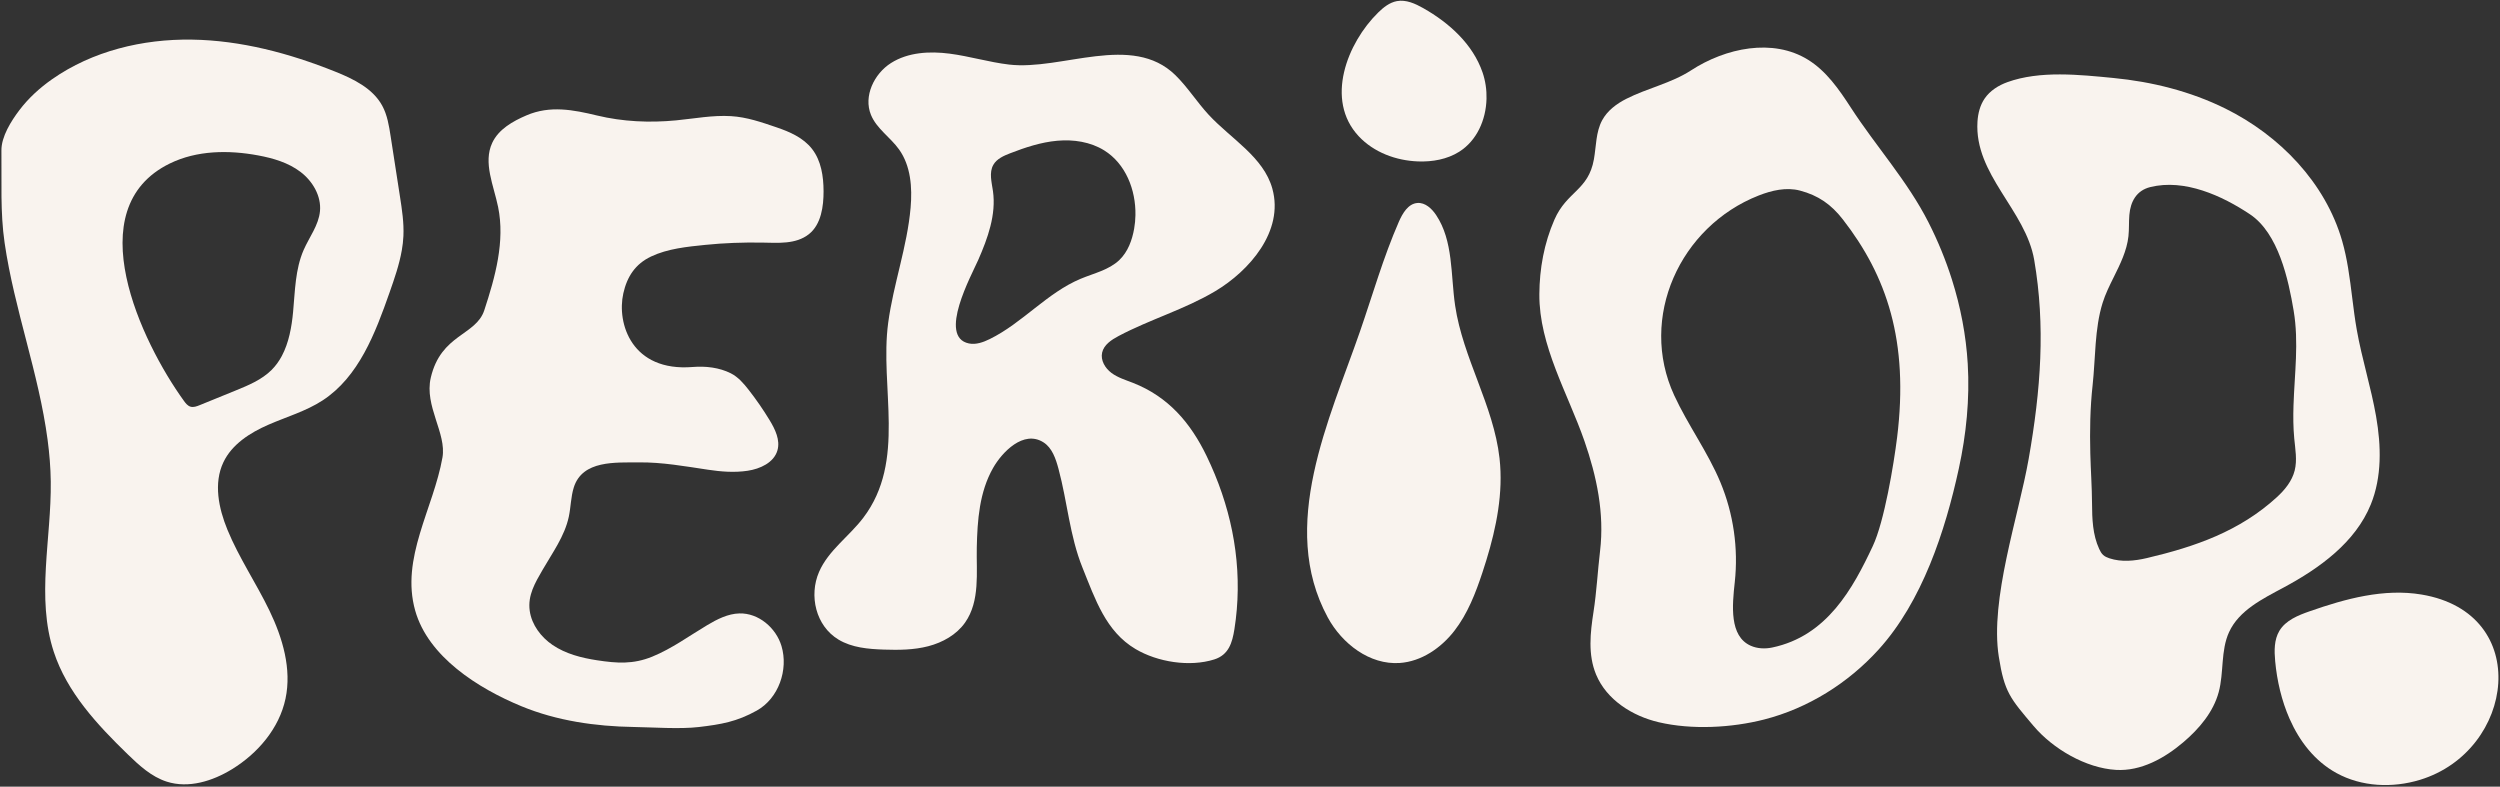
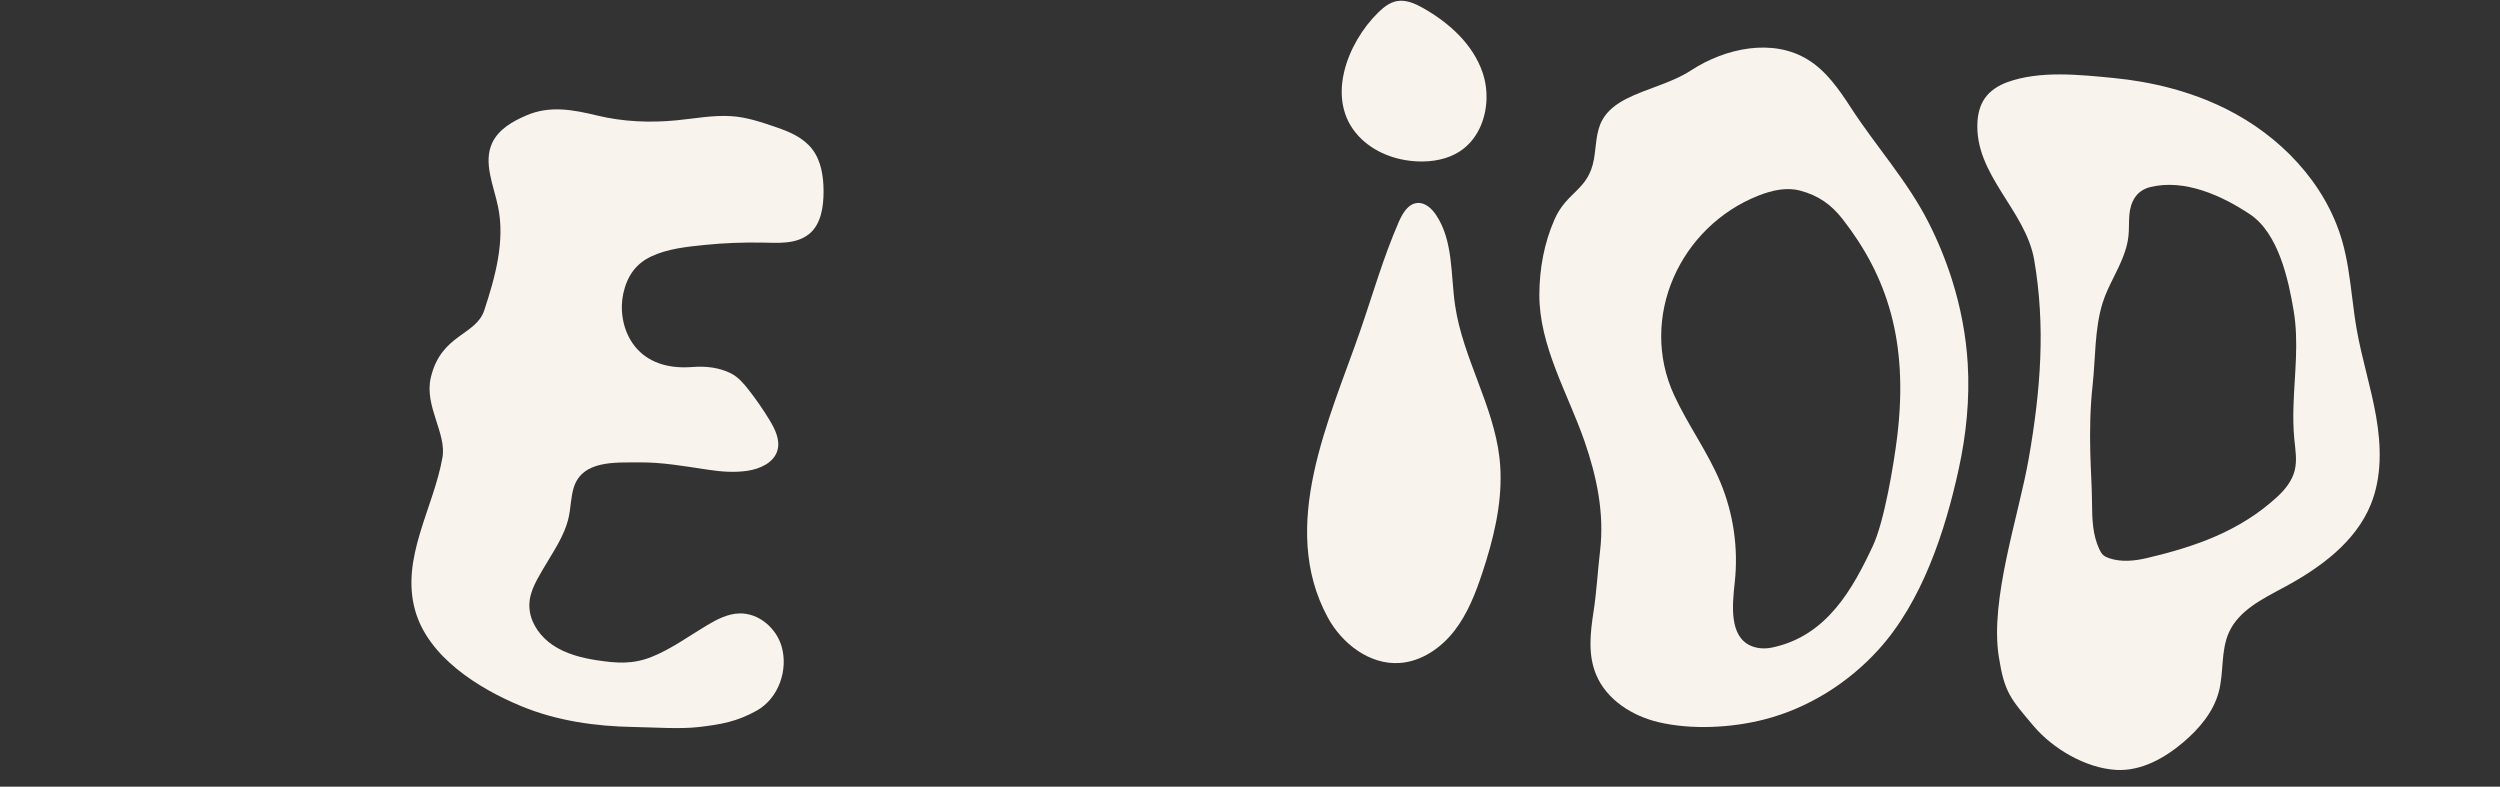
<svg xmlns="http://www.w3.org/2000/svg" viewBox="0 0 759.219 238.909" height="238.909" width="759.219" data-name="Layer 1" id="a">
  <rect x="0" y="0" width="759.219" height="238.909" fill="#333333" stroke="none" />
  <path fill="#f9f3ee" d="M713.075,81.295c-.459-2.734-1.023-5.446-1.79-8.115-5.084-17.678-18.969-32.047-35.456-40.203-10.637-5.262-22.311-8.165-34.092-9.302-10.22-.987-22.217-2.295-32.094,1.263-2.732.984-5.318,2.61-6.949,5.012-1.386,2.04-2.006,4.523-2.159,6.985-1.004,16.107,14.631,26.856,17.231,42.021,3.435,20.039,2.023,39.352-1.699,60.476-3.061,17.376-11.806,42.579-9.056,60.007,1.707,10.817,3.458,12.628,10.526,20.993,5.928,7.015,15.922,12.843,25.091,13.375,7.546.438,14.698-3.522,20.451-8.424,4.797-4.087,9.085-9.133,10.72-15.218,1.605-5.973.565-12.584,3.143-18.206,3.03-6.608,10.16-10.099,16.566-13.537,10.967-5.886,21.791-13.706,26.477-25.237,3.399-8.366,3.16-17.788,1.615-26.685s-4.329-17.542-5.892-26.435c-1.093-6.218-1.588-12.554-2.631-18.771ZM696.508,123.126c-.107,3.339-.088,6.681.227,10.03.305,3.247.93,6.566.134,9.73-.804,3.198-2.986,5.88-5.419,8.106-11.32,10.355-24.761,15.02-39.441,18.481-3.75.884-7.752,1.289-11.408.075-.683-.227-1.363-.518-1.895-1.003-.54-.493-.893-1.155-1.201-1.819-2.009-4.331-2.153-9.209-2.183-13.899-.031-5.042-.393-10.027-.52-15.064-.174-6.943-.062-13.883.699-20.793.893-8.113.583-17.11,3.023-24.94.847-2.72,2.114-5.287,3.382-7.838,1.972-3.968,3.993-8.034,4.476-12.438.236-2.149.096-4.323.277-6.478.342-4.085,2.186-7.43,6.36-8.463,10.403-2.576,21.805,2.619,30.262,8.262,8.657,5.776,11.688,19.811,13.277,29.304,1.609,9.613.259,19.168-.049,28.749Z" />
  <path fill="#f9f3ee" d="M592.787,84.93c-1.887-5.963-4.275-11.771-7.102-17.346-6.404-12.631-15.966-23.108-23.637-34.949-3.558-5.491-7.419-11.055-12.983-14.498-10.673-6.606-24.991-3.611-35.515,3.231-6.025,3.917-13.299,5.408-19.668,8.644-2.961,1.504-5.757,3.592-7.332,6.516-1.927,3.574-1.787,7.851-2.499,11.848-1.694,9.506-8.225,9.679-12.007,18.363-3.122,7.167-4.511,14.826-4.561,22.616-.101,15.612,8.687,30.174,13.695,44.585,3.736,10.751,6.098,21.956,4.745,33.36-.734,6.185-1.034,12.324-1.993,18.519-.978,6.322-1.739,12.971.79,19.048,3.182,7.646,10.985,12.584,19.049,14.468,10.017,2.34,22.042,1.706,31.978-.834,13.339-3.41,25.494-11.04,34.728-21.208,13.265-14.606,20.266-36.011,24.395-54.994,2.267-10.423,3.341-21.13,2.709-31.793-.515-8.69-2.169-17.284-4.793-25.577ZM576.123,132.865c-1.001,8.108-3.869,25.491-7.372,32.956-6.054,12.901-13.912,27.352-30.574,30.827-2.162.451-4.497.349-6.514-.549-6.524-2.907-5.613-12.201-4.836-19.3,1.123-10.254-.39-20.786-4.354-30.31-3.84-9.226-9.87-17.386-14.053-26.461-10.863-23.566,1.736-51.235,25.647-60.644,3.984-1.568,8.395-2.596,12.537-1.512,5.58,1.461,9.5,4.204,13.039,8.758,13.319,17.138,20.105,36.893,16.482,66.235Z" />
  <g>
    <path fill="#f9f3ee" d="M455.682,143.189c.367,10.375-2.204,20.751-5.481,30.656-2.074,6.268-4.495,12.545-8.549,17.756-4.055,5.21-9.989,9.285-16.576,9.738-9.097.625-17.519-5.834-21.862-13.851-15.046-27.778.547-60.108,9.81-86.869,3.853-11.13,7.077-22.503,11.799-33.293,1.127-2.574,2.83-5.472,5.632-5.685,2.354-.179,4.358,1.695,5.67,3.657,5.267,7.875,4.394,18.146,5.781,27.518,2.36,15.947,11.672,30.306,13.478,46.326.152,1.349.249,2.698.297,4.048Z" />
    <path fill="#f9f3ee" d="M451.434,30.038c-.171,6.398-2.944,12.678-8.302,16.052-3.663,2.307-8.125,3.085-12.451,2.934-6.705-.234-13.479-2.749-18.059-7.65-10.312-11.034-3.505-28.326,5.899-37.552,1.614-1.584,3.478-3.075,5.702-3.483,2.781-.511,5.562.757,8.023,2.149,7.867,4.452,15.044,10.946,17.98,19.495.879,2.561,1.282,5.318,1.209,8.054Z" />
  </g>
-   <path fill="#f9f3ee" d="M375.593,185.166c1.369-16.139-2.046-31.952-9.141-46.645-4.875-10.098-11.629-18.034-22.398-22.258-2.234-.876-4.589-1.575-6.514-3.008-1.926-1.433-3.366-3.844-2.835-6.185.54-2.381,2.841-3.884,4.997-5.027,9.549-5.062,20.11-8.095,29.389-13.635,10.273-6.134,20.88-18.163,17.314-31.093-2.666-9.664-12.557-15.119-19.364-22.48-3.558-3.847-6.36-8.364-10.107-12.026-13.185-12.886-34.515-1.311-50.513-3.2-6.078-.718-11.983-2.532-18.053-3.317-6.07-.785-12.592-.43-17.764,2.841-5.172,3.272-8.424,10.099-6.1,15.761,1.723,4.199,5.906,6.814,8.542,10.509,3.561,4.992,4.026,11.555,3.495,17.664-1.032,11.873-5.222,23.171-6.807,34.953-2.647,19.673,5.625,41.919-7.601,59.274-4.301,5.644-10.588,9.893-13.403,16.407-3.105,7.187-1.003,16.372,5.914,20.538,4.078,2.457,9.034,2.878,13.792,3.037,4.519.151,9.102.113,13.478-1.026,4.376-1.14,8.574-3.488,11.173-7.188,4.604-6.555,3.383-15.266,3.55-22.811.182-8.253.781-16.83,4.963-24.159,2.728-4.781,9.196-11.553,15.226-7.795,2.71,1.689,3.806,5.03,4.634,8.114,2.708,10.09,3.378,20.308,7.283,29.998,3.906,9.689,7.1,19.345,16.081,24.683,6.698,3.98,16.467,5.543,23.949,3.167,4.346-1.38,5.451-5.023,6.107-9.204.309-1.967.546-3.93.712-5.889ZM344.819,65.348c-.026,1.377-.156,2.749-.39,4.091-.613,3.515-1.912,7.049-4.488,9.519-3.169,3.039-7.716,4.013-11.767,5.708-10.209,4.273-17.662,13.422-27.597,18.301-1.978.971-4.19,1.781-6.347,1.331-9.497-1.98.847-20.8,2.842-25.35,2.904-6.621,5.494-13.771,4.474-20.928-.383-2.69-1.23-5.622.125-7.976,1.048-1.821,3.132-2.737,5.092-3.495,4.614-1.785,9.367-3.362,14.294-3.806s10.085.32,14.285,2.935c6.485,4.037,9.622,11.95,9.477,19.672Z" />
  <path fill="#f9f3ee" d="M214.949,142.637c-6.953-1.039-13.891-2.292-20.899-2.217-7.027.076-17.186-.748-19.802,7.624-.895,2.864-.885,5.929-1.507,8.865-1.253,5.909-4.961,10.938-7.979,16.172-2.258,3.915-4.55,7.716-3.891,12.413.599,4.27,3.447,8.002,6.948,10.382,3.97,2.698,8.76,3.913,13.504,4.639,6.043.924,10.951,1.267,16.757-1.102,5.971-2.436,11.21-6.301,16.721-9.583,3.007-1.79,6.258-3.45,9.756-3.544,5.789-.156,11.109,4.359,12.771,9.906,2.152,7.184-.88,15.896-7.484,19.589-6.088,3.404-10.897,4.213-17.637,5.009-5.709.675-14.038.075-19.786-.017-11.548-.184-23.319-1.867-34.05-6.292-13.214-5.449-28.331-15.043-32.281-29.049-4.495-15.935,5.531-30.953,8.277-46.489,1.301-7.361-5.549-15.626-3.548-24.23,3.089-13.284,13.717-12.766,16.254-20.497,3.329-10.143,6.334-20.912,4.193-31.37-1.335-6.521-4.597-13.434-1.784-19.467,1.927-4.132,6.237-6.564,10.428-8.359,7.136-3.057,14.164-1.691,21.382.048,7.853,1.893,16.033,2.259,24.059,1.48,5.55-.539,11.091-1.62,16.657-1.28,4.851.296,9.223,1.841,13.759,3.379,4.021,1.364,8.17,3.147,10.848,6.592,2.777,3.571,3.481,8.332,3.49,12.855.009,4.484-.688,10.041-4.457,13.019-3.982,3.147-9.45,2.629-14.206,2.555-5.772-.09-11.552.112-17.295.699-5.487.561-11.379,1.136-16.423,3.528-4.8,2.277-7.294,6.119-8.43,11.188-2.048,9.14,2.548,23.871,21.074,22.365,3.917-.318,8.052.149,11.562,1.914,2.227,1.121,3.905,3.077,5.44,5.042,2.291,2.931,4.408,5.998,6.338,9.178,1.694,2.792,3.296,6.067,2.383,9.203-1.082,3.715-5.243,5.61-9.07,6.182-4.017.6-8.042.273-12.073-.33Z" />
-   <path fill="#f9f3ee" d="M122.024,76.023c.25-1.438.422-2.887.489-4.351.183-4.023-.435-8.035-1.052-12.015-.944-6.097-1.889-12.195-2.833-18.292-.493-3.181-1.009-6.434-2.547-9.261-2.877-5.289-8.739-8.132-14.329-10.369-13.873-5.553-28.568-9.484-43.51-9.704-14.942-.22-30.188,3.46-42.427,12.035-3.744,2.623-7.18,5.752-9.942,9.406-2.459,3.251-5.496,8.021-5.439,12.264.127,9.382-.397,18.674.975,28.07,2.952,20.207,10.354,39.481,13.045,59.739.56,4.217.911,8.464.963,12.718.211,17.333-4.483,35.21.911,51.684,4.018,12.272,13.163,22.107,22.429,31.1,3.504,3.401,7.231,6.845,11.881,8.333,6.612,2.116,13.907-.147,19.823-3.779,7.847-4.817,14.329-12.397,16.243-21.403,1.92-9.03-.861-18.433-4.868-26.75-4.007-8.317-9.255-16.025-12.763-24.565-2.68-6.526-4.254-14.135-1.224-20.506,2.594-5.456,8.075-8.944,13.609-11.366,5.534-2.422,11.447-4.108,16.509-7.405,10.989-7.158,16.006-20.422,20.347-32.797,1.469-4.187,2.949-8.43,3.707-12.784ZM85.598,108.086c-.832,1.562-1.859,3.005-3.133,4.274-2.997,2.984-7.024,4.652-10.941,6.248-3.63,1.479-7.26,2.957-10.89,4.436-.895.364-1.878.734-2.802.452-.858-.262-1.452-1.025-1.977-1.753-12.92-17.877-32.283-58.406-4.282-72.091,8.211-4.013,17.852-4.128,26.836-2.453,4.561.851,9.158,2.197,12.851,5.006,3.693,2.809,6.35,7.325,5.914,11.944-.402,4.262-3.239,7.839-4.956,11.76-2.566,5.861-2.609,12.458-3.208,18.828-.431,4.581-1.282,9.351-3.412,13.349Z" />
-   <path fill="#f9f3ee" d="M695.303,218.263c-2.41-5.476-3.81-11.533-4.359-17.452-.292-3.152-.346-6.529,1.284-9.242,1.915-3.189,5.667-4.698,9.178-5.925,10.941-3.826,22.586-7.006,34.016-5.083,33.898,5.702,28.313,47.459-.482,56.26-8.345,2.55-17.759,2.15-25.401-2.063-6.56-3.616-11.199-9.594-14.236-16.494Z" />
</svg>